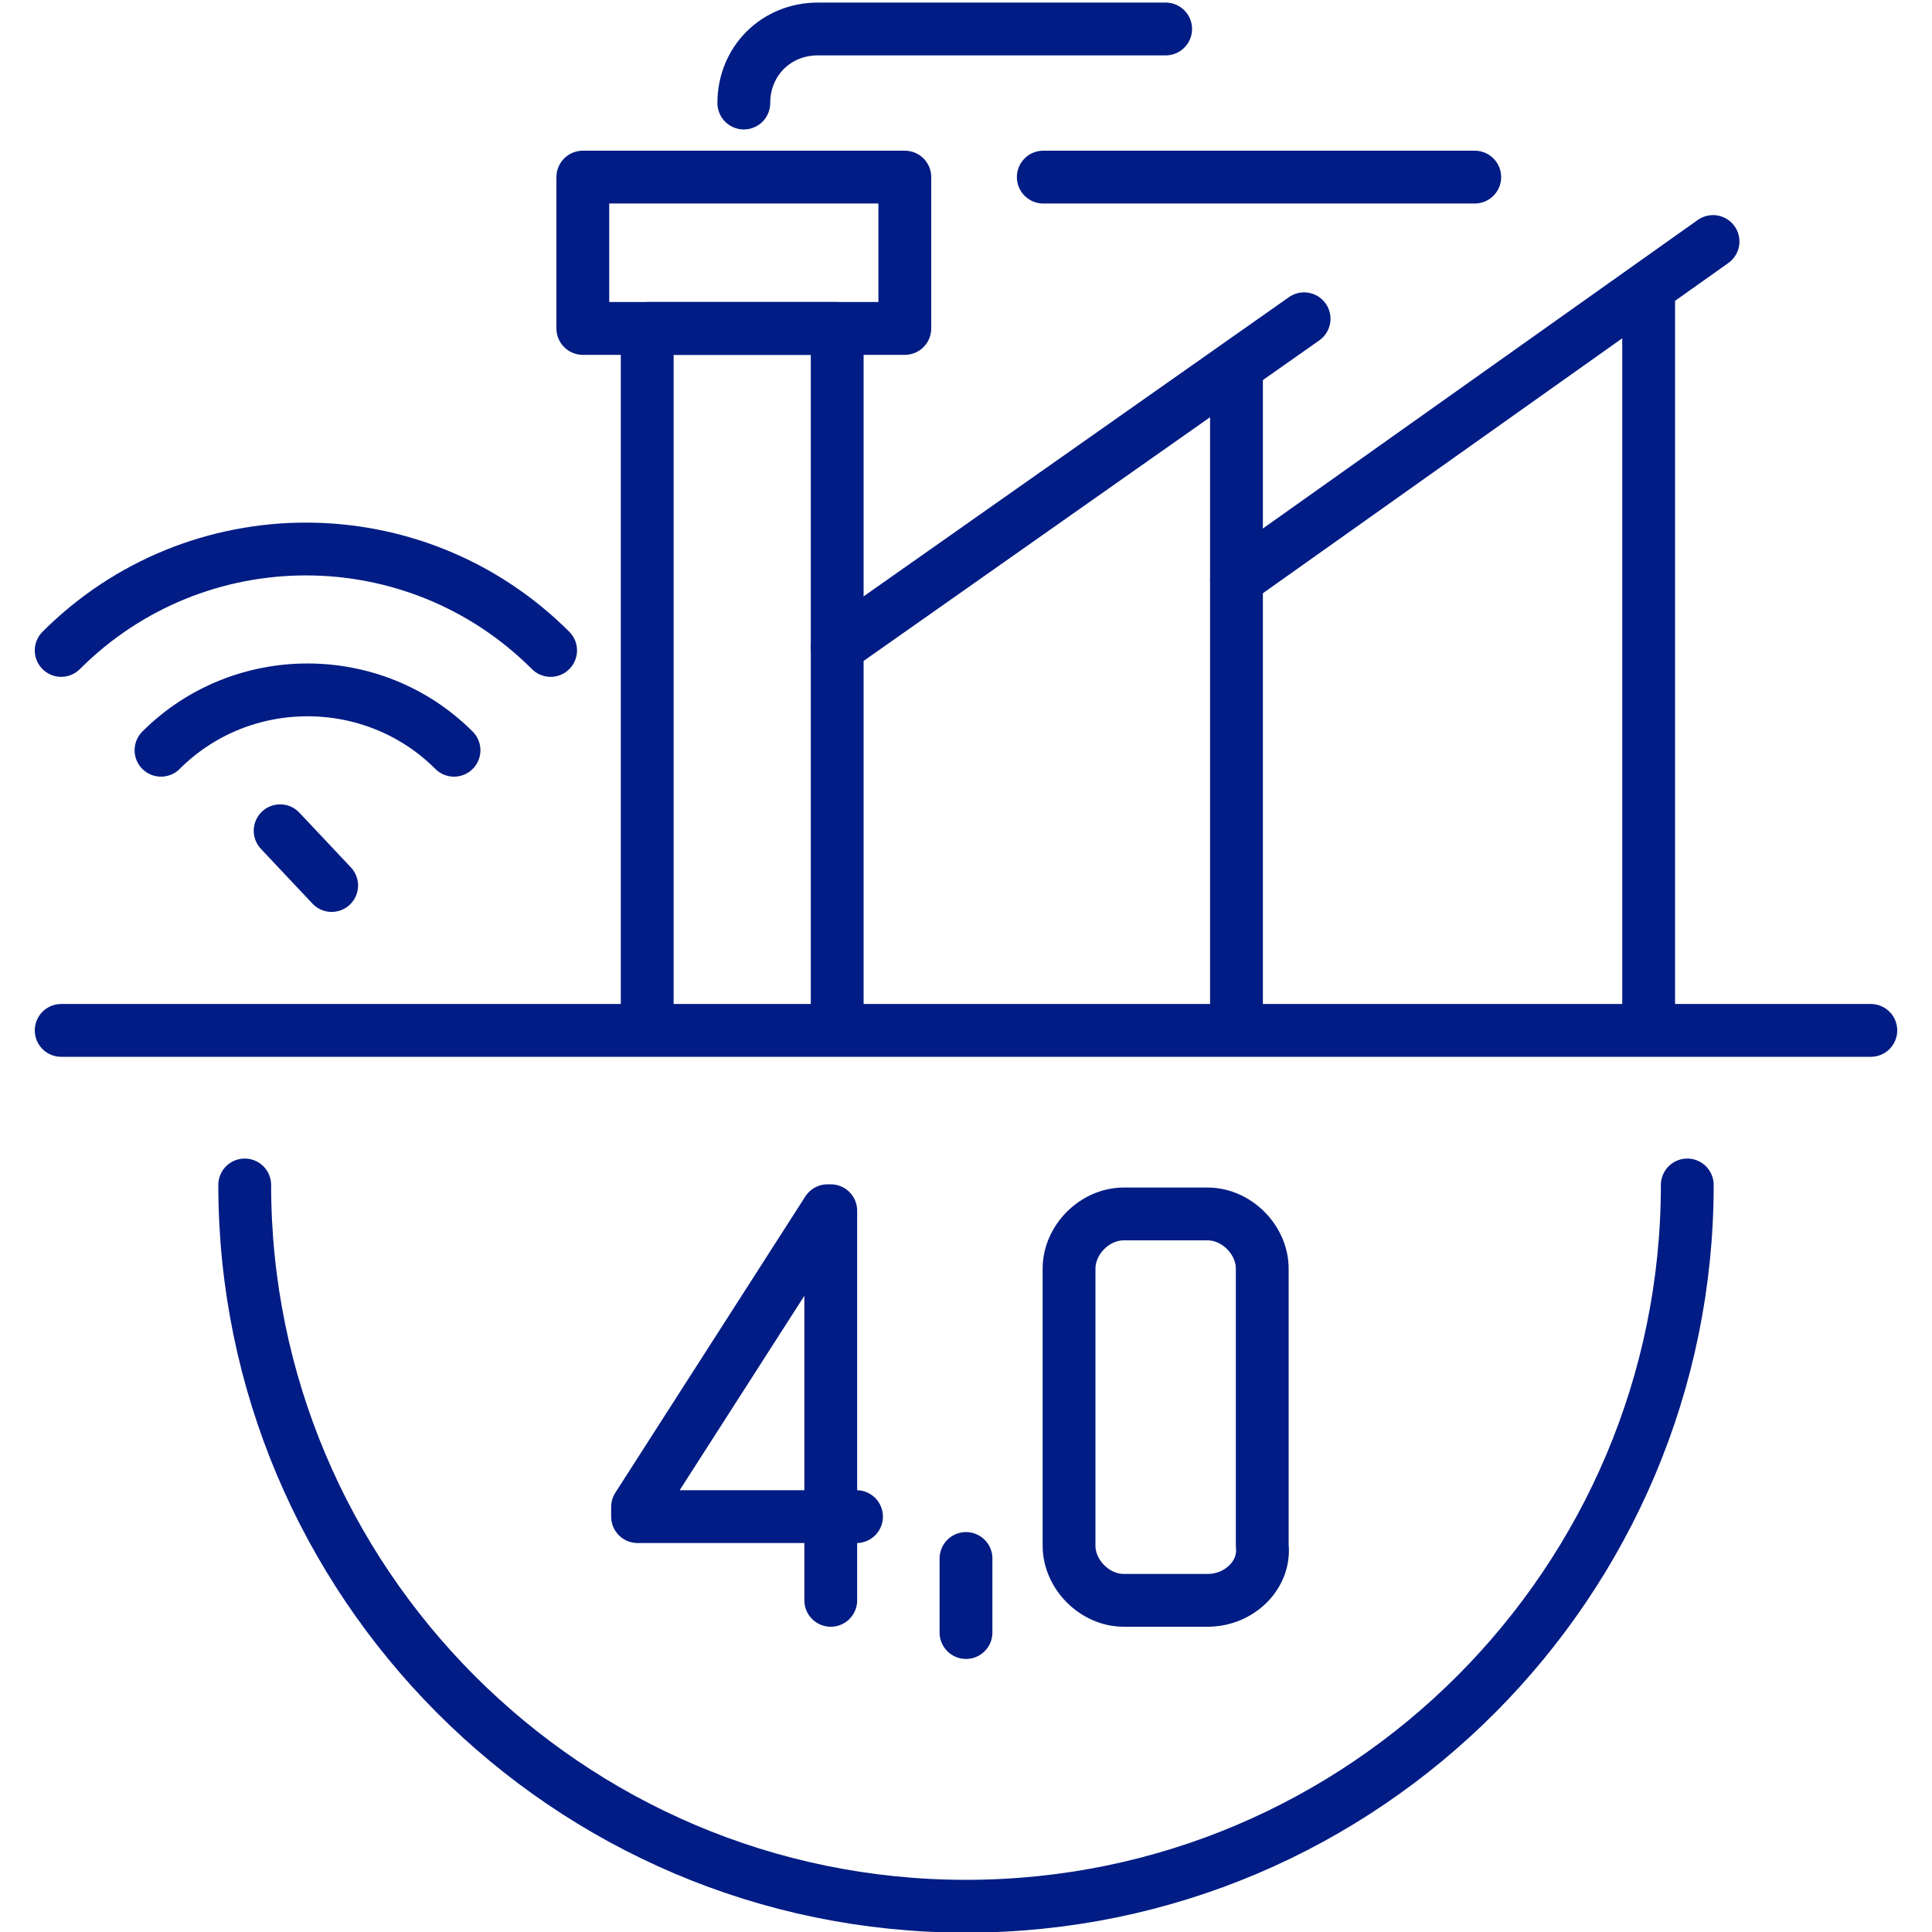
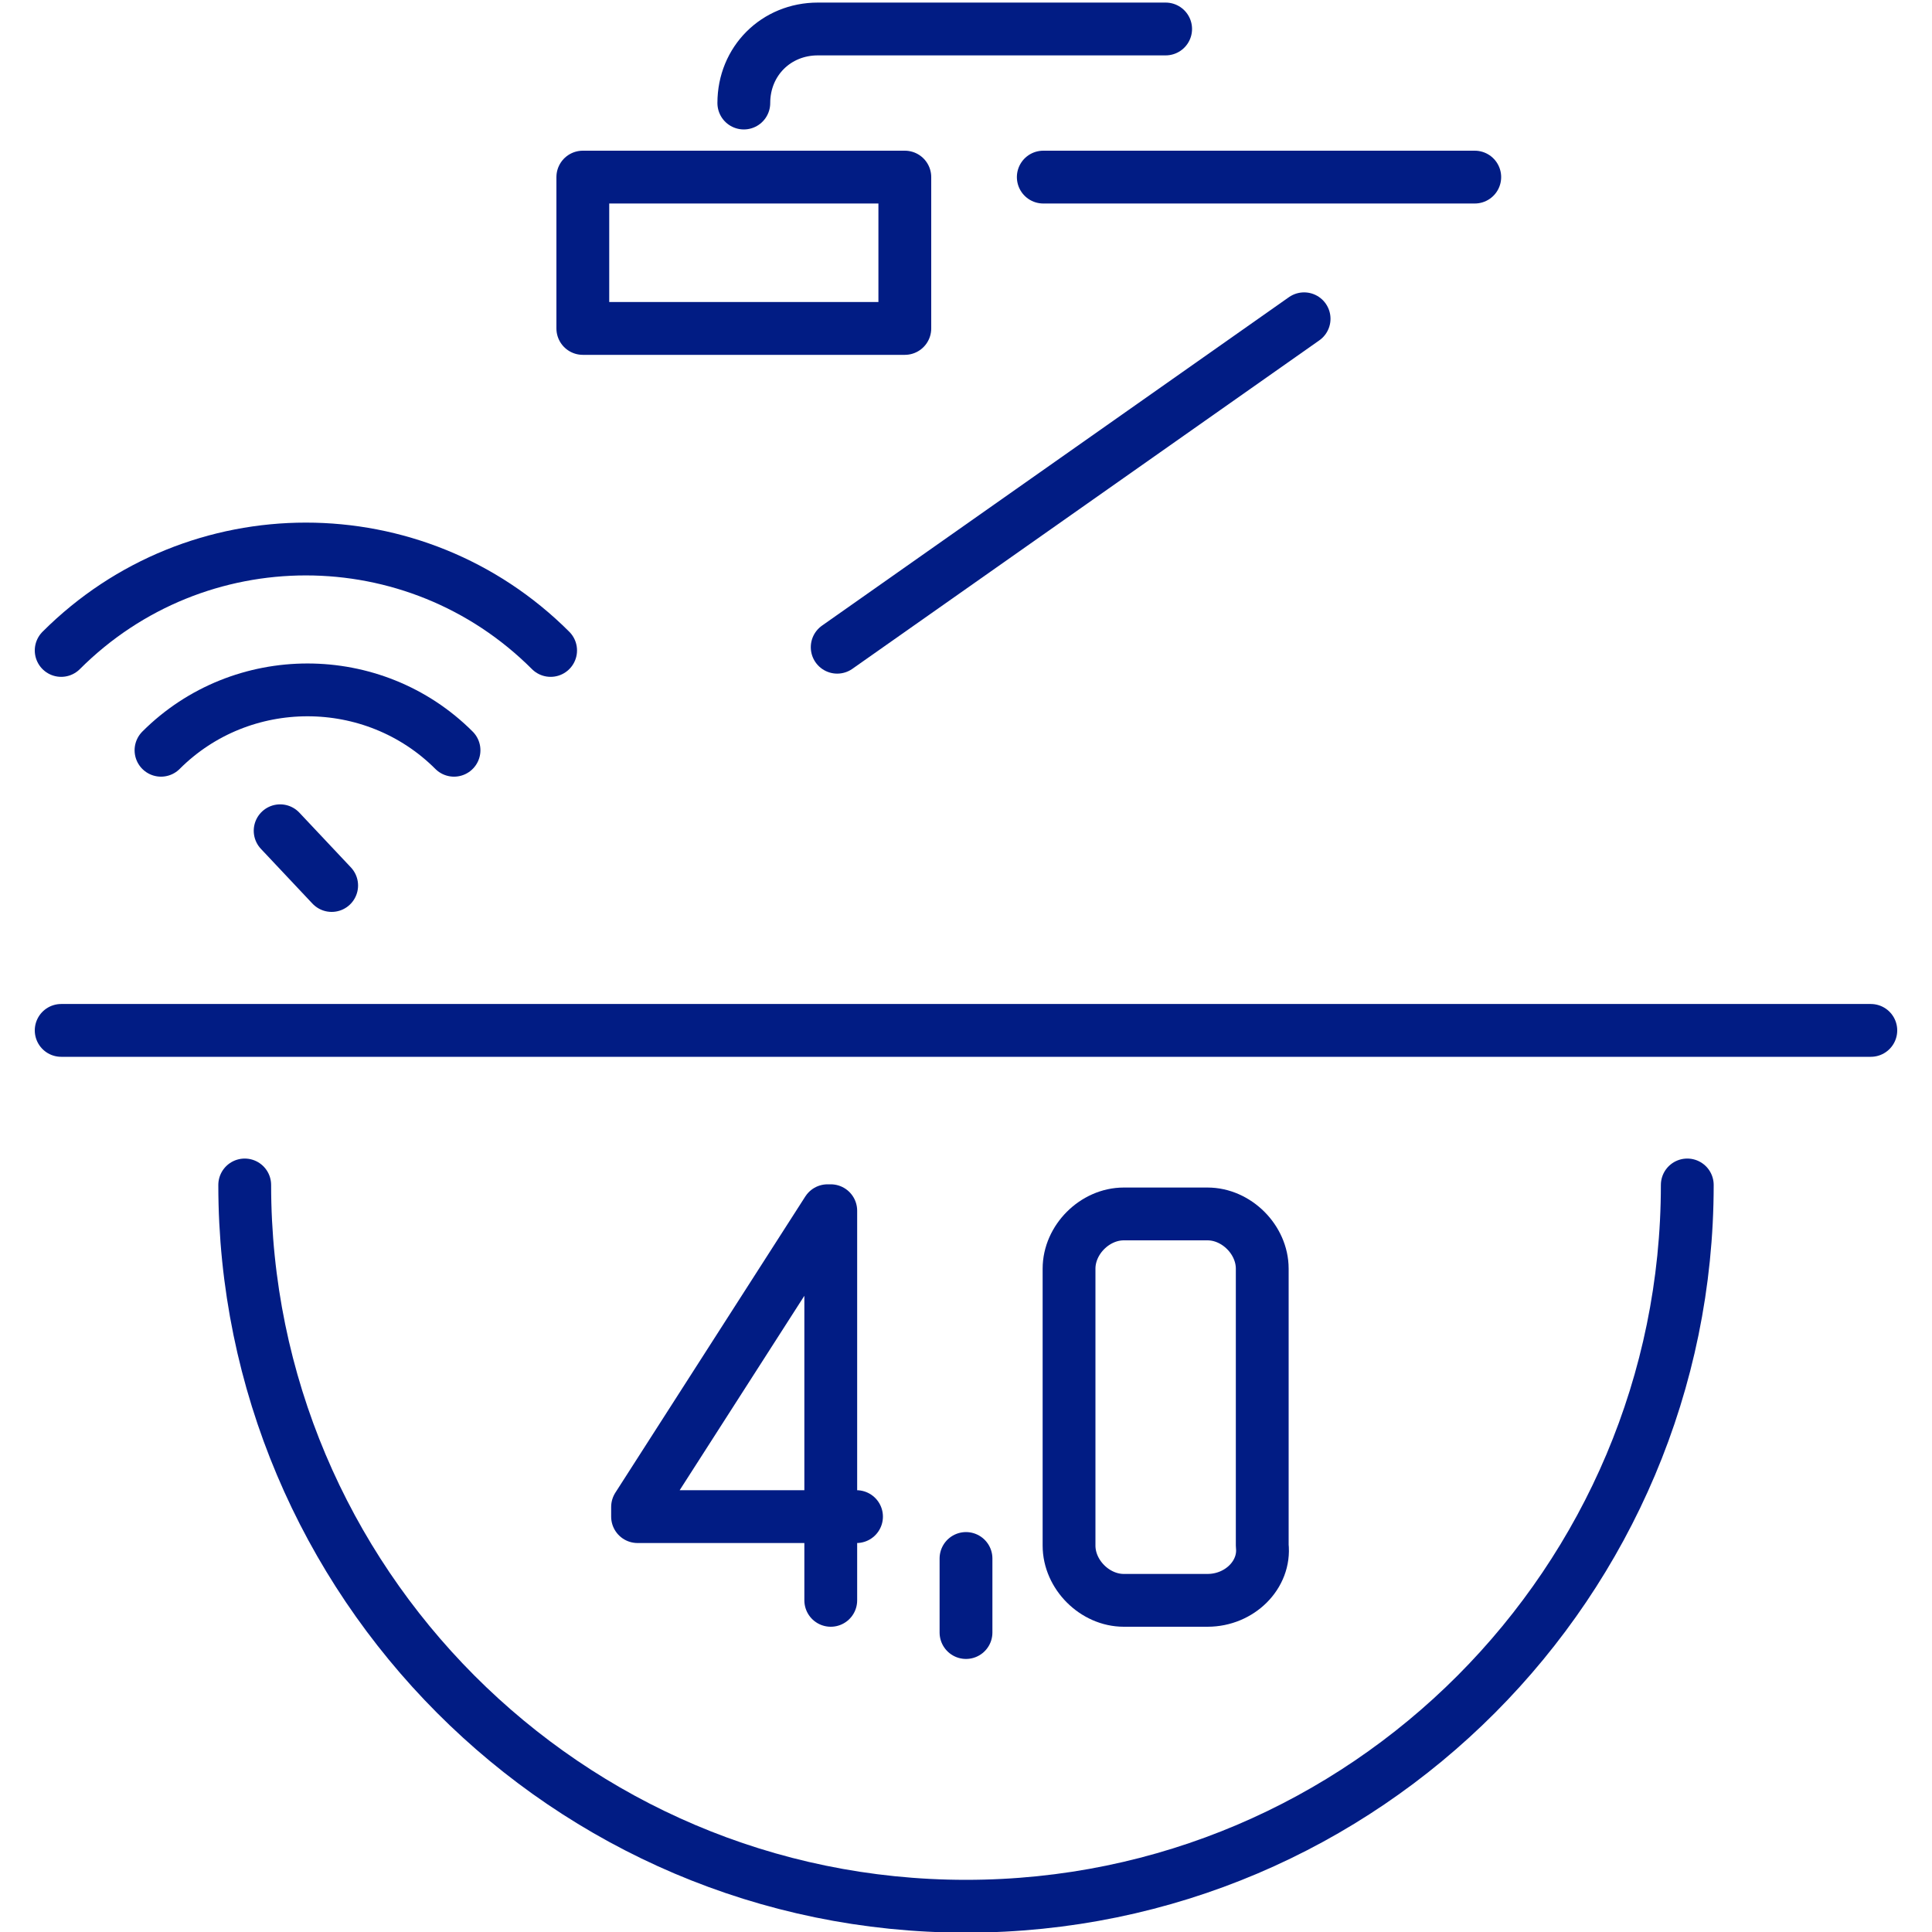
<svg xmlns="http://www.w3.org/2000/svg" version="1.1" id="Capa_1" x="0px" y="0px" viewBox="0 0 60 60" style="enable-background:new 0 0 60 60;" xml:space="preserve">
  <style type="text/css">
	.st0{fill:none;stroke:#011C84;stroke-width:1.64;stroke-linecap:round;stroke-linejoin:round;stroke-miterlimit:10;}
</style>
  <g>
-     <polyline class="st0" points="20.1,31.9 20.1,10.2 26,10.2 26,31.9  " />
-     <line class="st0" x1="38.4" y1="11.7" x2="38.4" y2="31.9" />
    <line class="st0" x1="40.5" y1="9.9" x2="26" y2="20.1" />
-     <line class="st0" x1="51.2" y1="9.1" x2="51.2" y2="31.9" />
-     <line class="st0" x1="53.2" y1="7.5" x2="38.4" y2="18" />
    <rect x="18.1" y="5.5" class="st0" width="10" height="4.7" />
    <g>
      <line class="st0" x1="1.9" y1="32" x2="58.1" y2="32" />
    </g>
    <g>
      <g>
        <path class="st0" d="M52.4,36.8c0,12.3-10,22.4-22.4,22.4S7.6,49.1,7.6,36.8" />
      </g>
    </g>
    <g>
      <polyline class="st0" points="26.6,47.1 19.8,47.1 19.8,46.8 25.7,37.6 25.8,37.6 25.8,49.7   " />
      <path class="st0" d="M37.5,49.7h-2.6c-0.9,0-1.7-0.8-1.7-1.7v-8.6c0-0.9,0.8-1.7,1.7-1.7h2.6c0.9,0,1.7,0.8,1.7,1.7V48    C39.3,48.9,38.5,49.7,37.5,49.7z" />
      <line class="st0" x1="30" y1="50.7" x2="30" y2="48.4" />
    </g>
    <g>
      <path class="st0" d="M1.9,20.2c4.2-4.2,11-4.2,15.2,0" />
      <path class="st0" d="M5,23.3c2.5-2.5,6.6-2.5,9.1,0" />
      <line class="st0" x1="10.3" y1="27.5" x2="8.7" y2="25.8" />
    </g>
    <path class="st0" d="M23.1,3.2c0-1.3,1-2.3,2.3-2.3h10.8" />
    <line class="st0" x1="32.4" y1="5.5" x2="45.8" y2="5.5" />
  </g>
</svg>